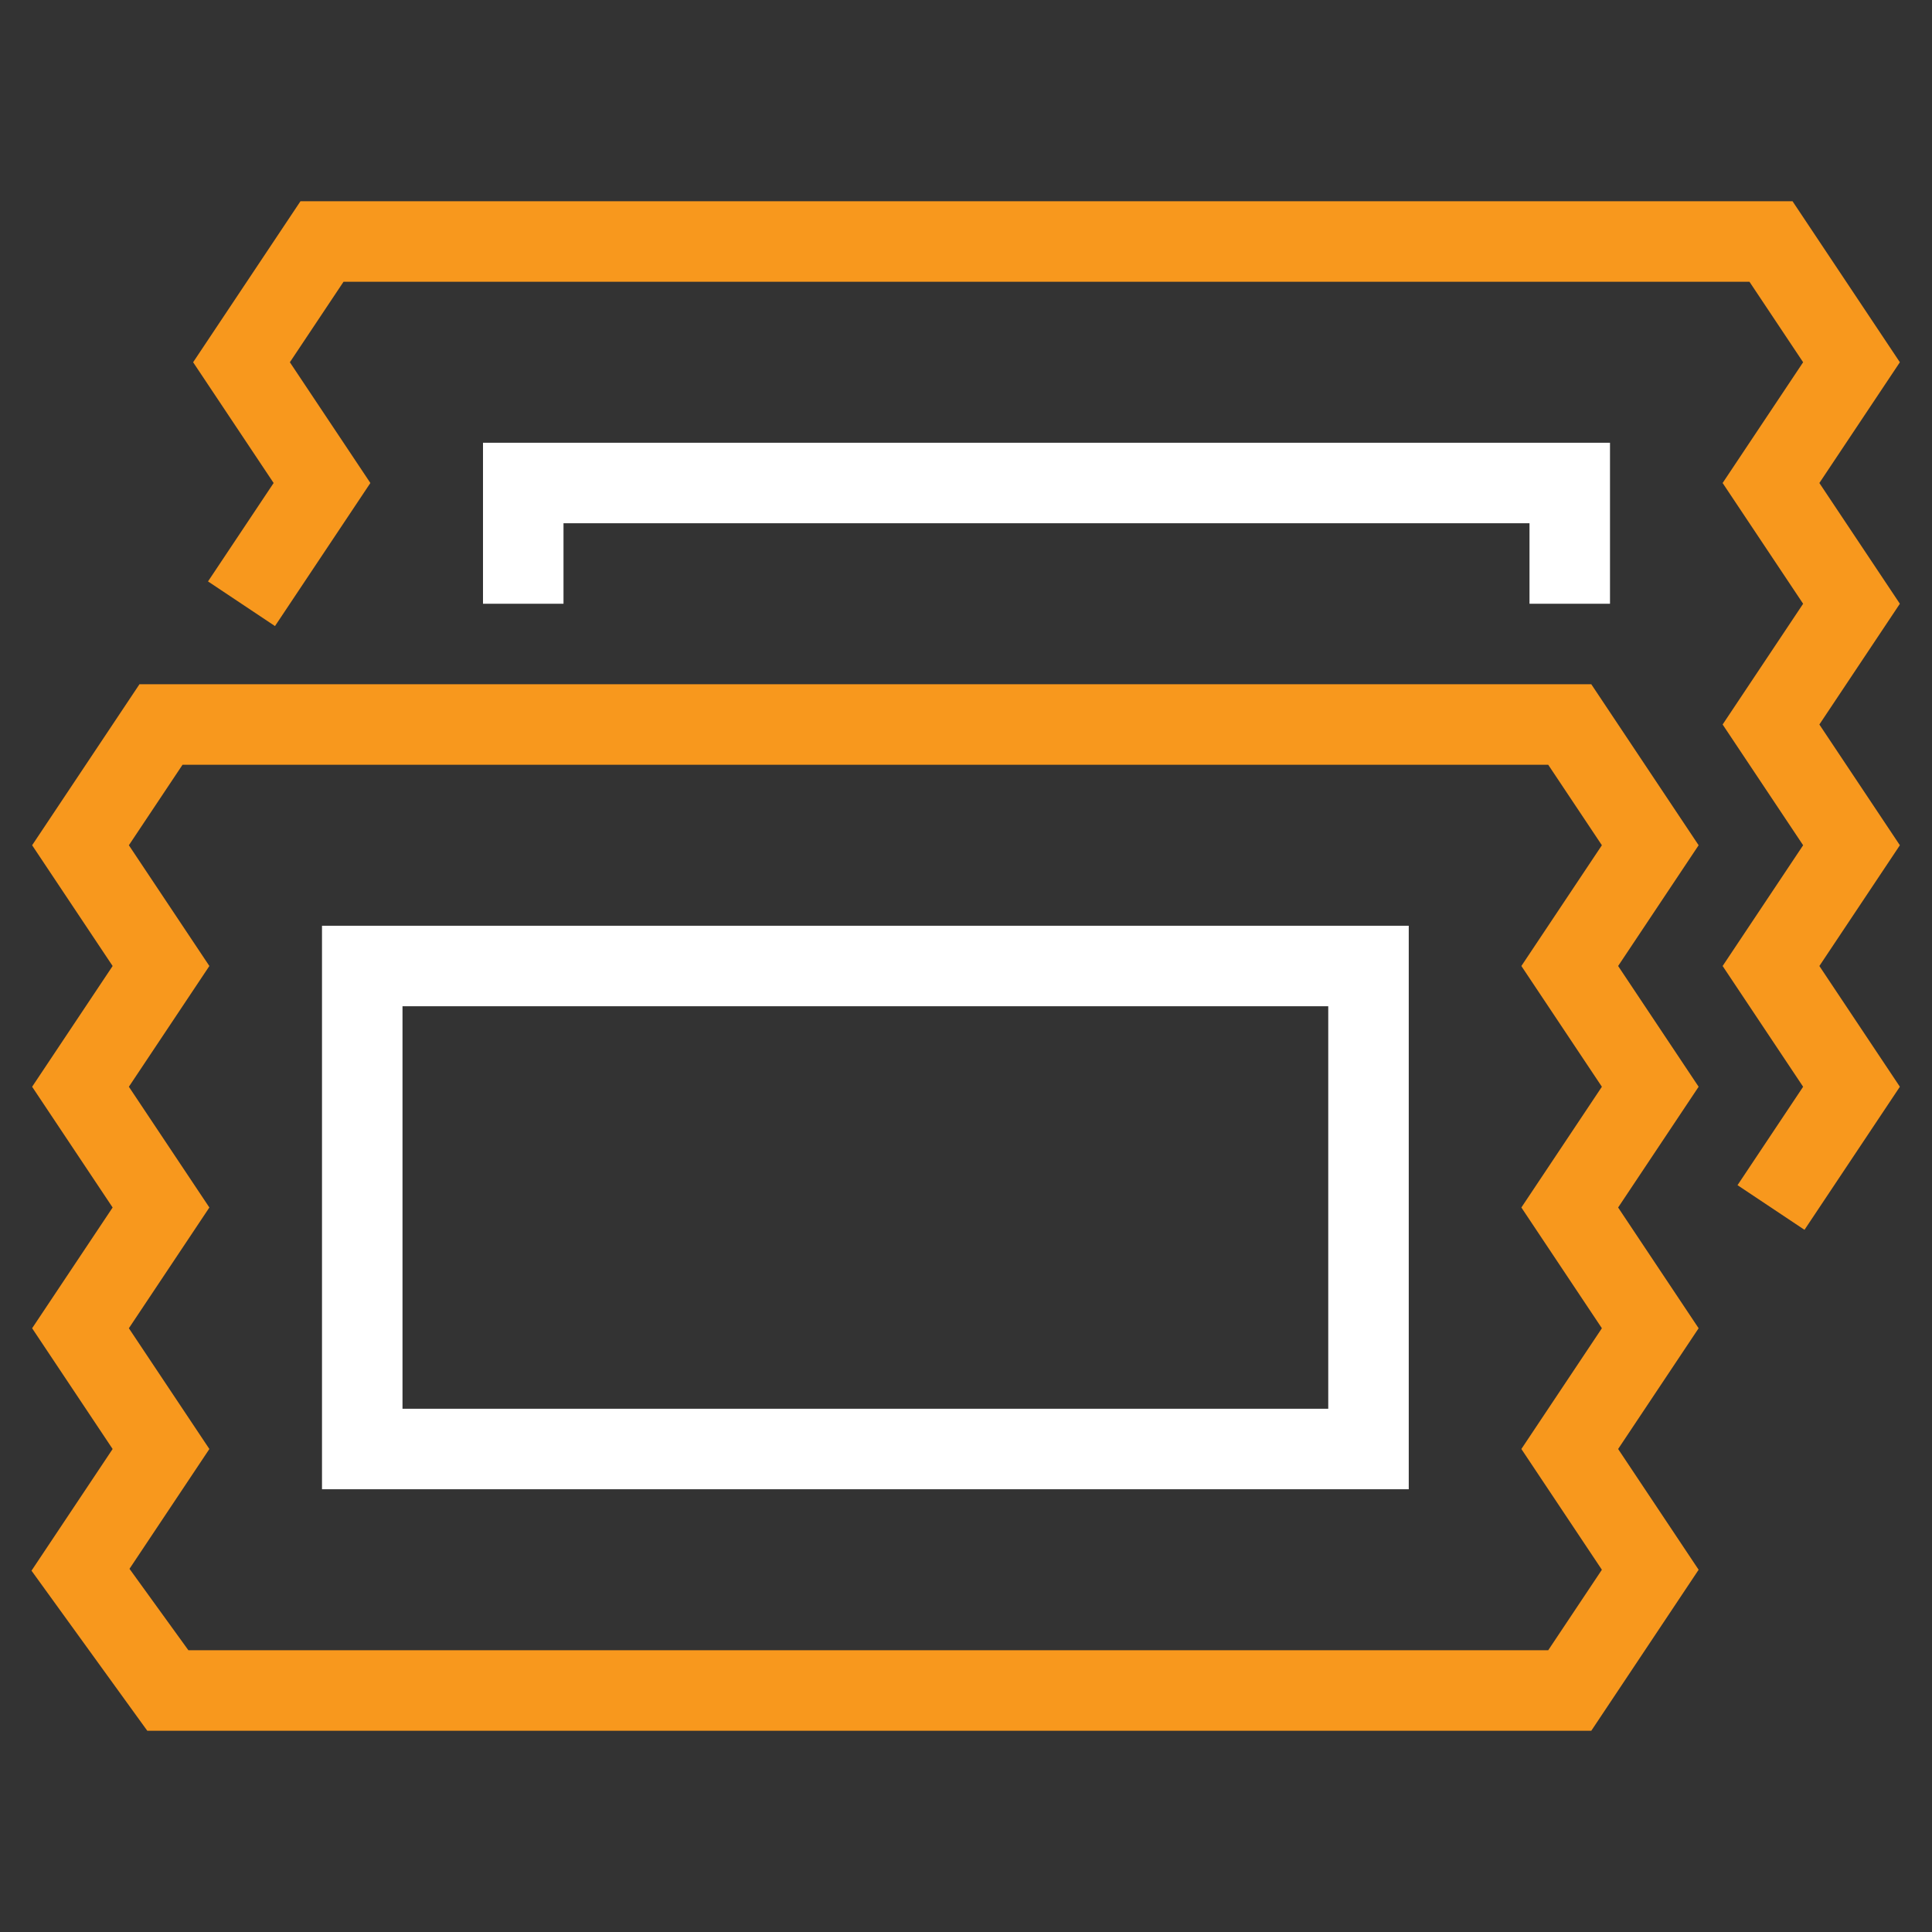
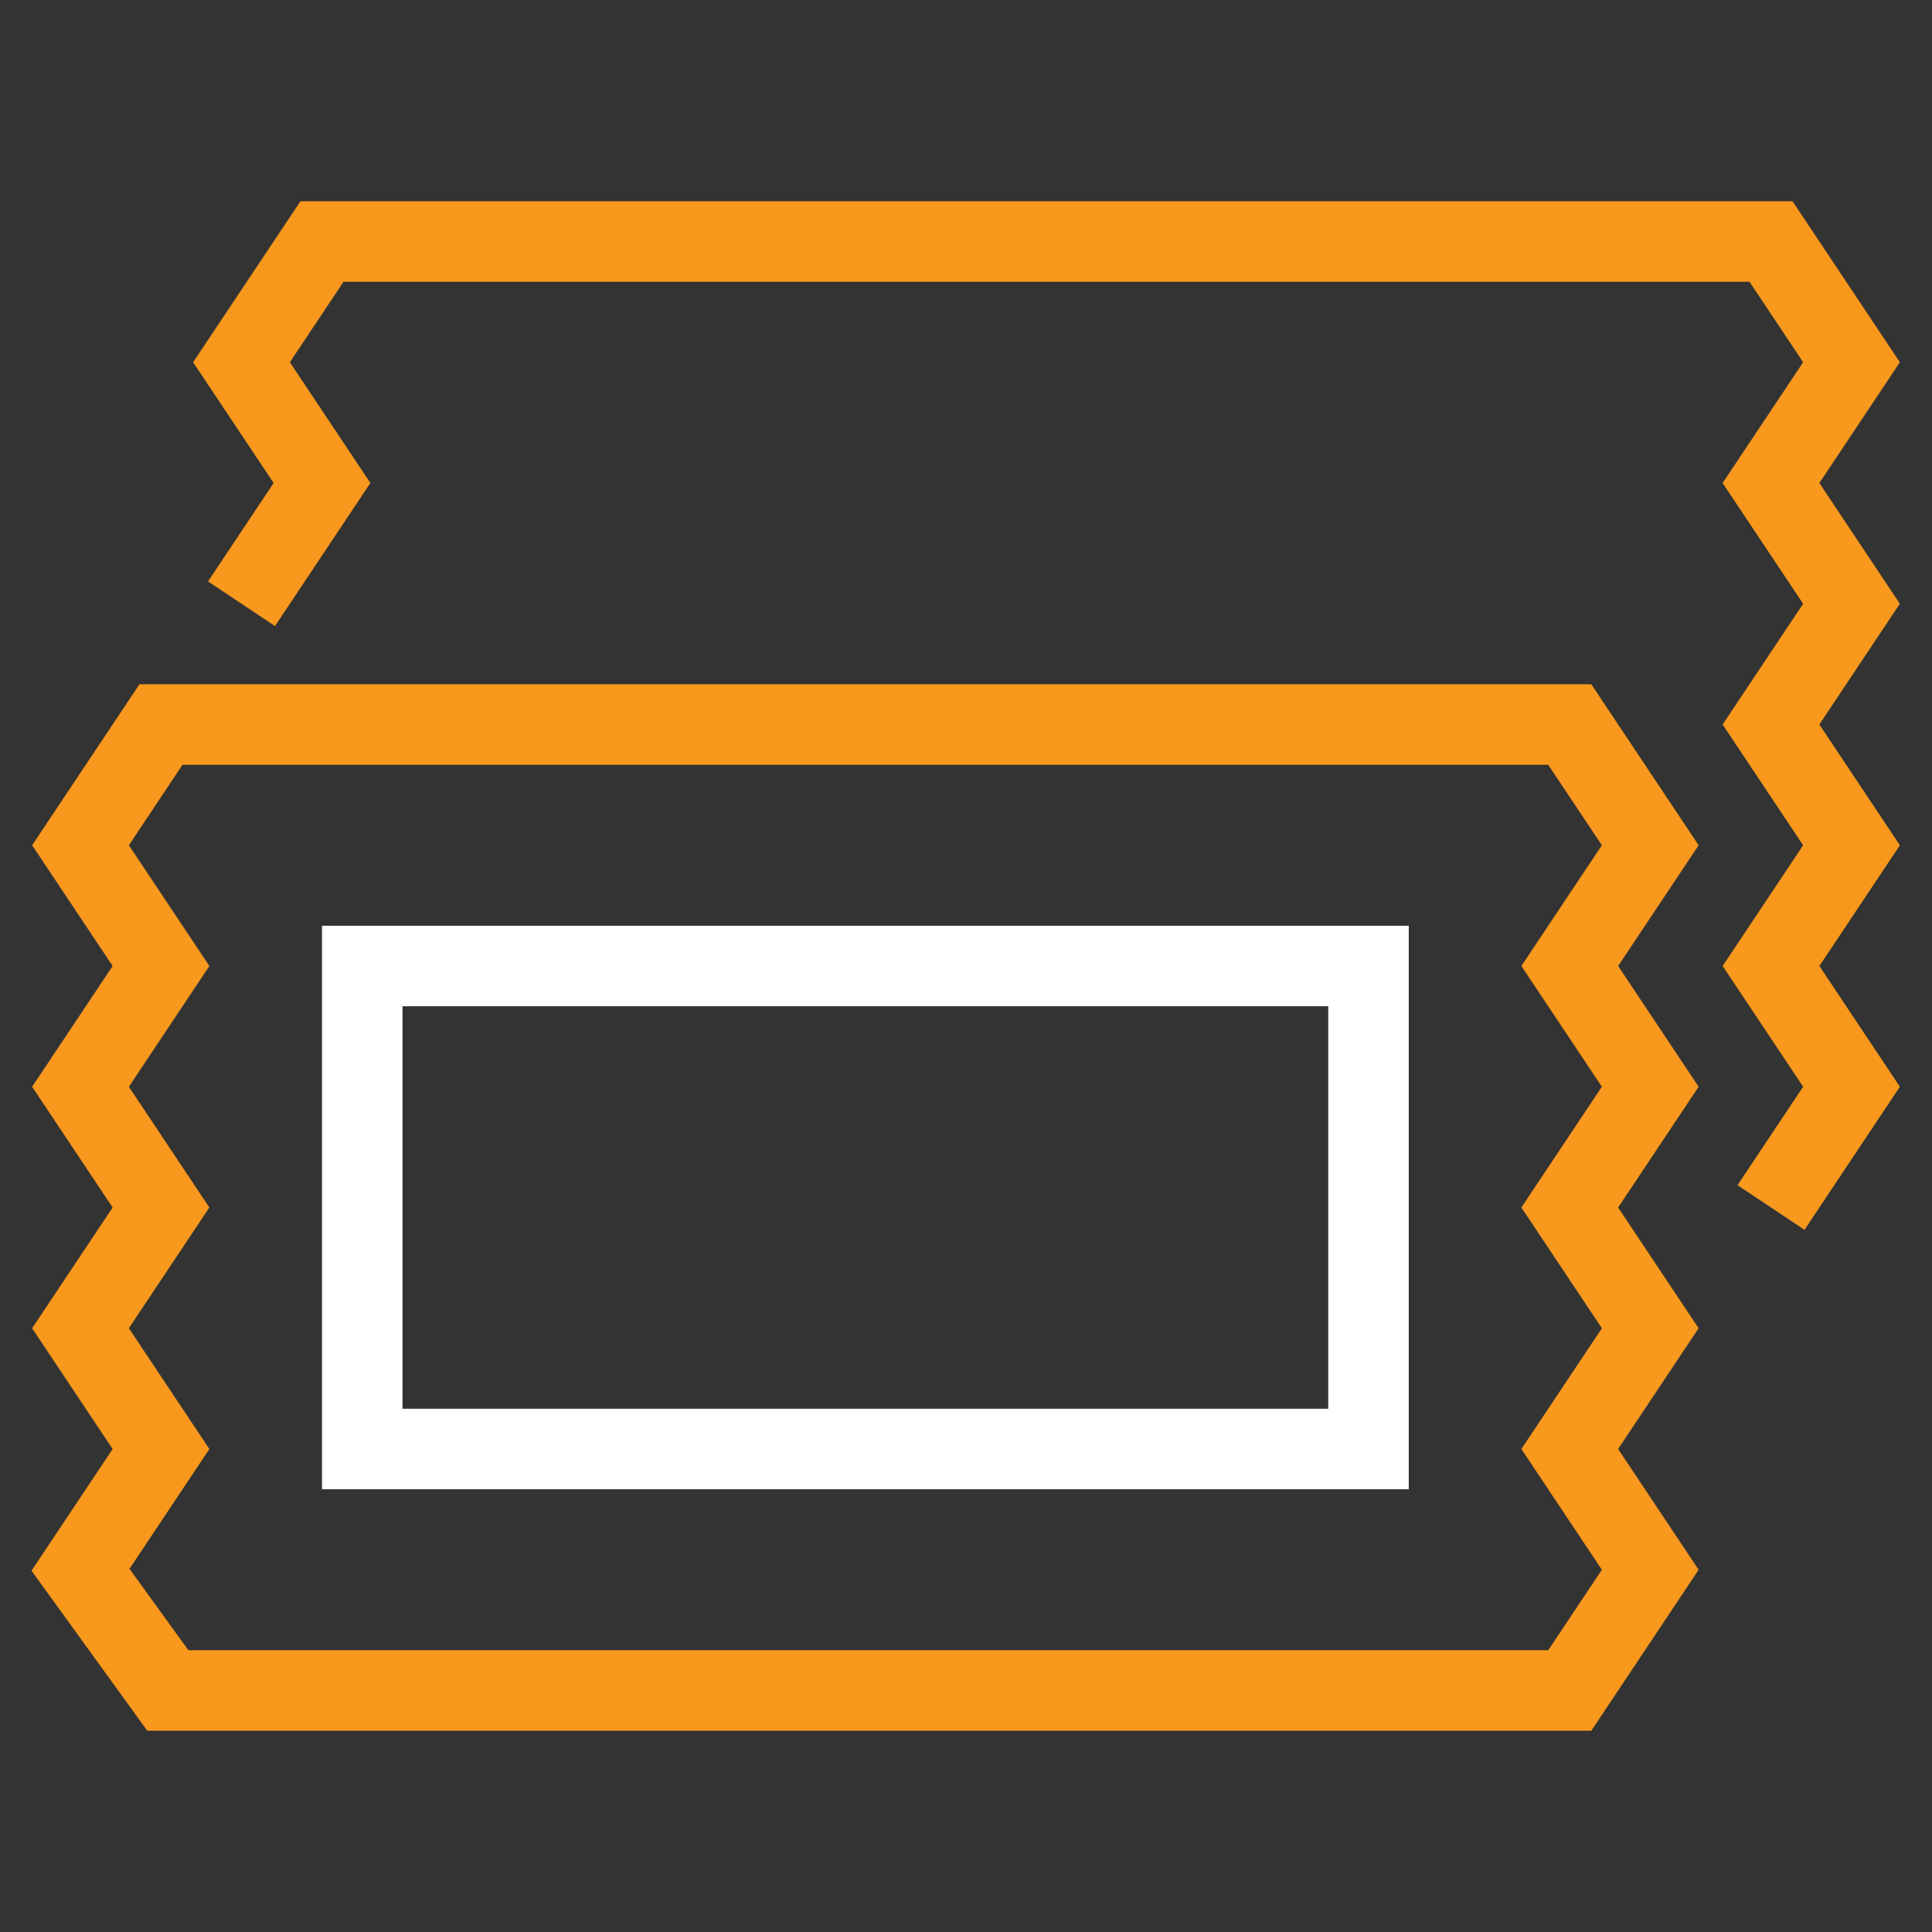
<svg xmlns="http://www.w3.org/2000/svg" id="Art" viewBox="0 0 48 48">
  <rect x="0" y="0" width="48" height="48" fill="#333333" stroke="none" />
  <defs>
    <style>.cls-1,.cls-2,.cls-3{fill:none;}.cls-2{stroke:#f8981d;}.cls-2,.cls-3{stroke-miterlimit:10;stroke-width:2px;}.cls-3{stroke:#ffffff;}</style>
  </defs>
  <rect class="cls-1" width="48" height="48" />
  <polyline class="cls-2" points="44 30 46 27 44 24 46 21 44 18 46 15 44 12 46 9 44 6 8 6 6 9 8 12 6 15" />
-   <polyline class="cls-3" points="13 15 13 12 39 12 39 15" />
  <polygon class="cls-2" points="39 42 41 39 39 36 41 33 39 30 41 27 39 24 41 21 39 18 4 18 2 21 4 24 2 27 4 30 2 33 4 36 2 39 4.17 42 39 42" />
  <rect class="cls-3" x="9" y="24" width="25" height="12" />
</svg>